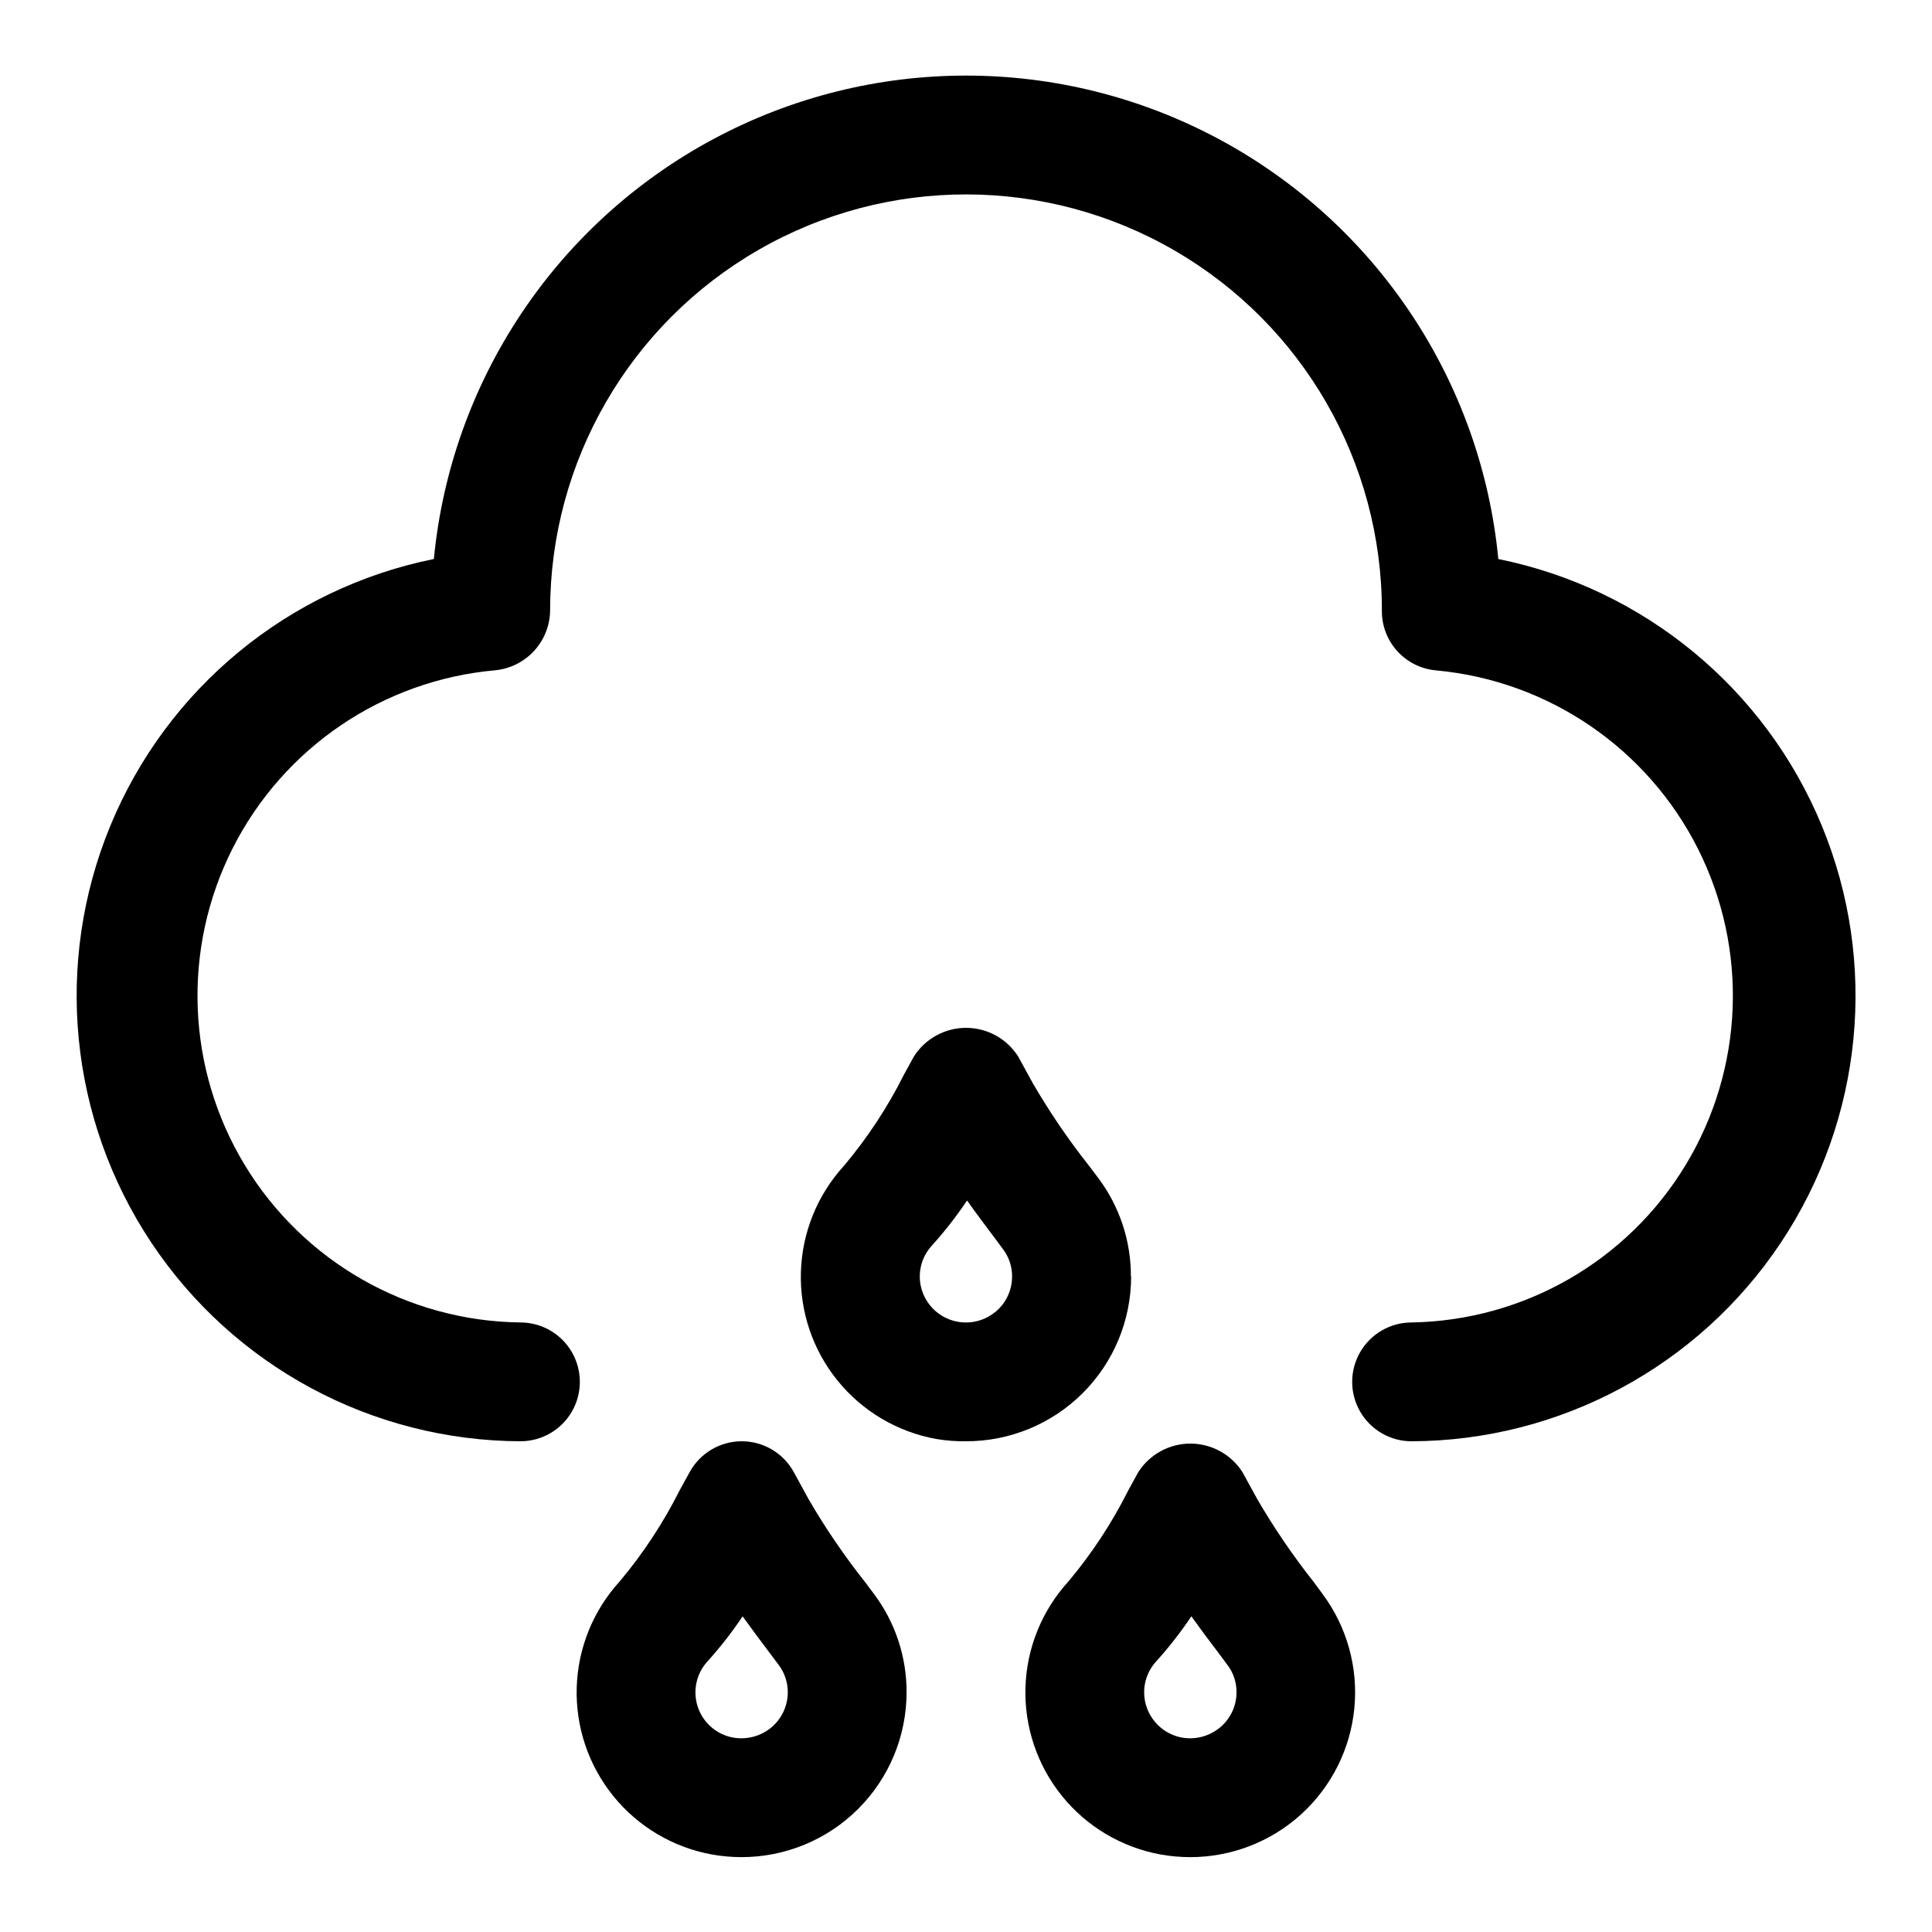
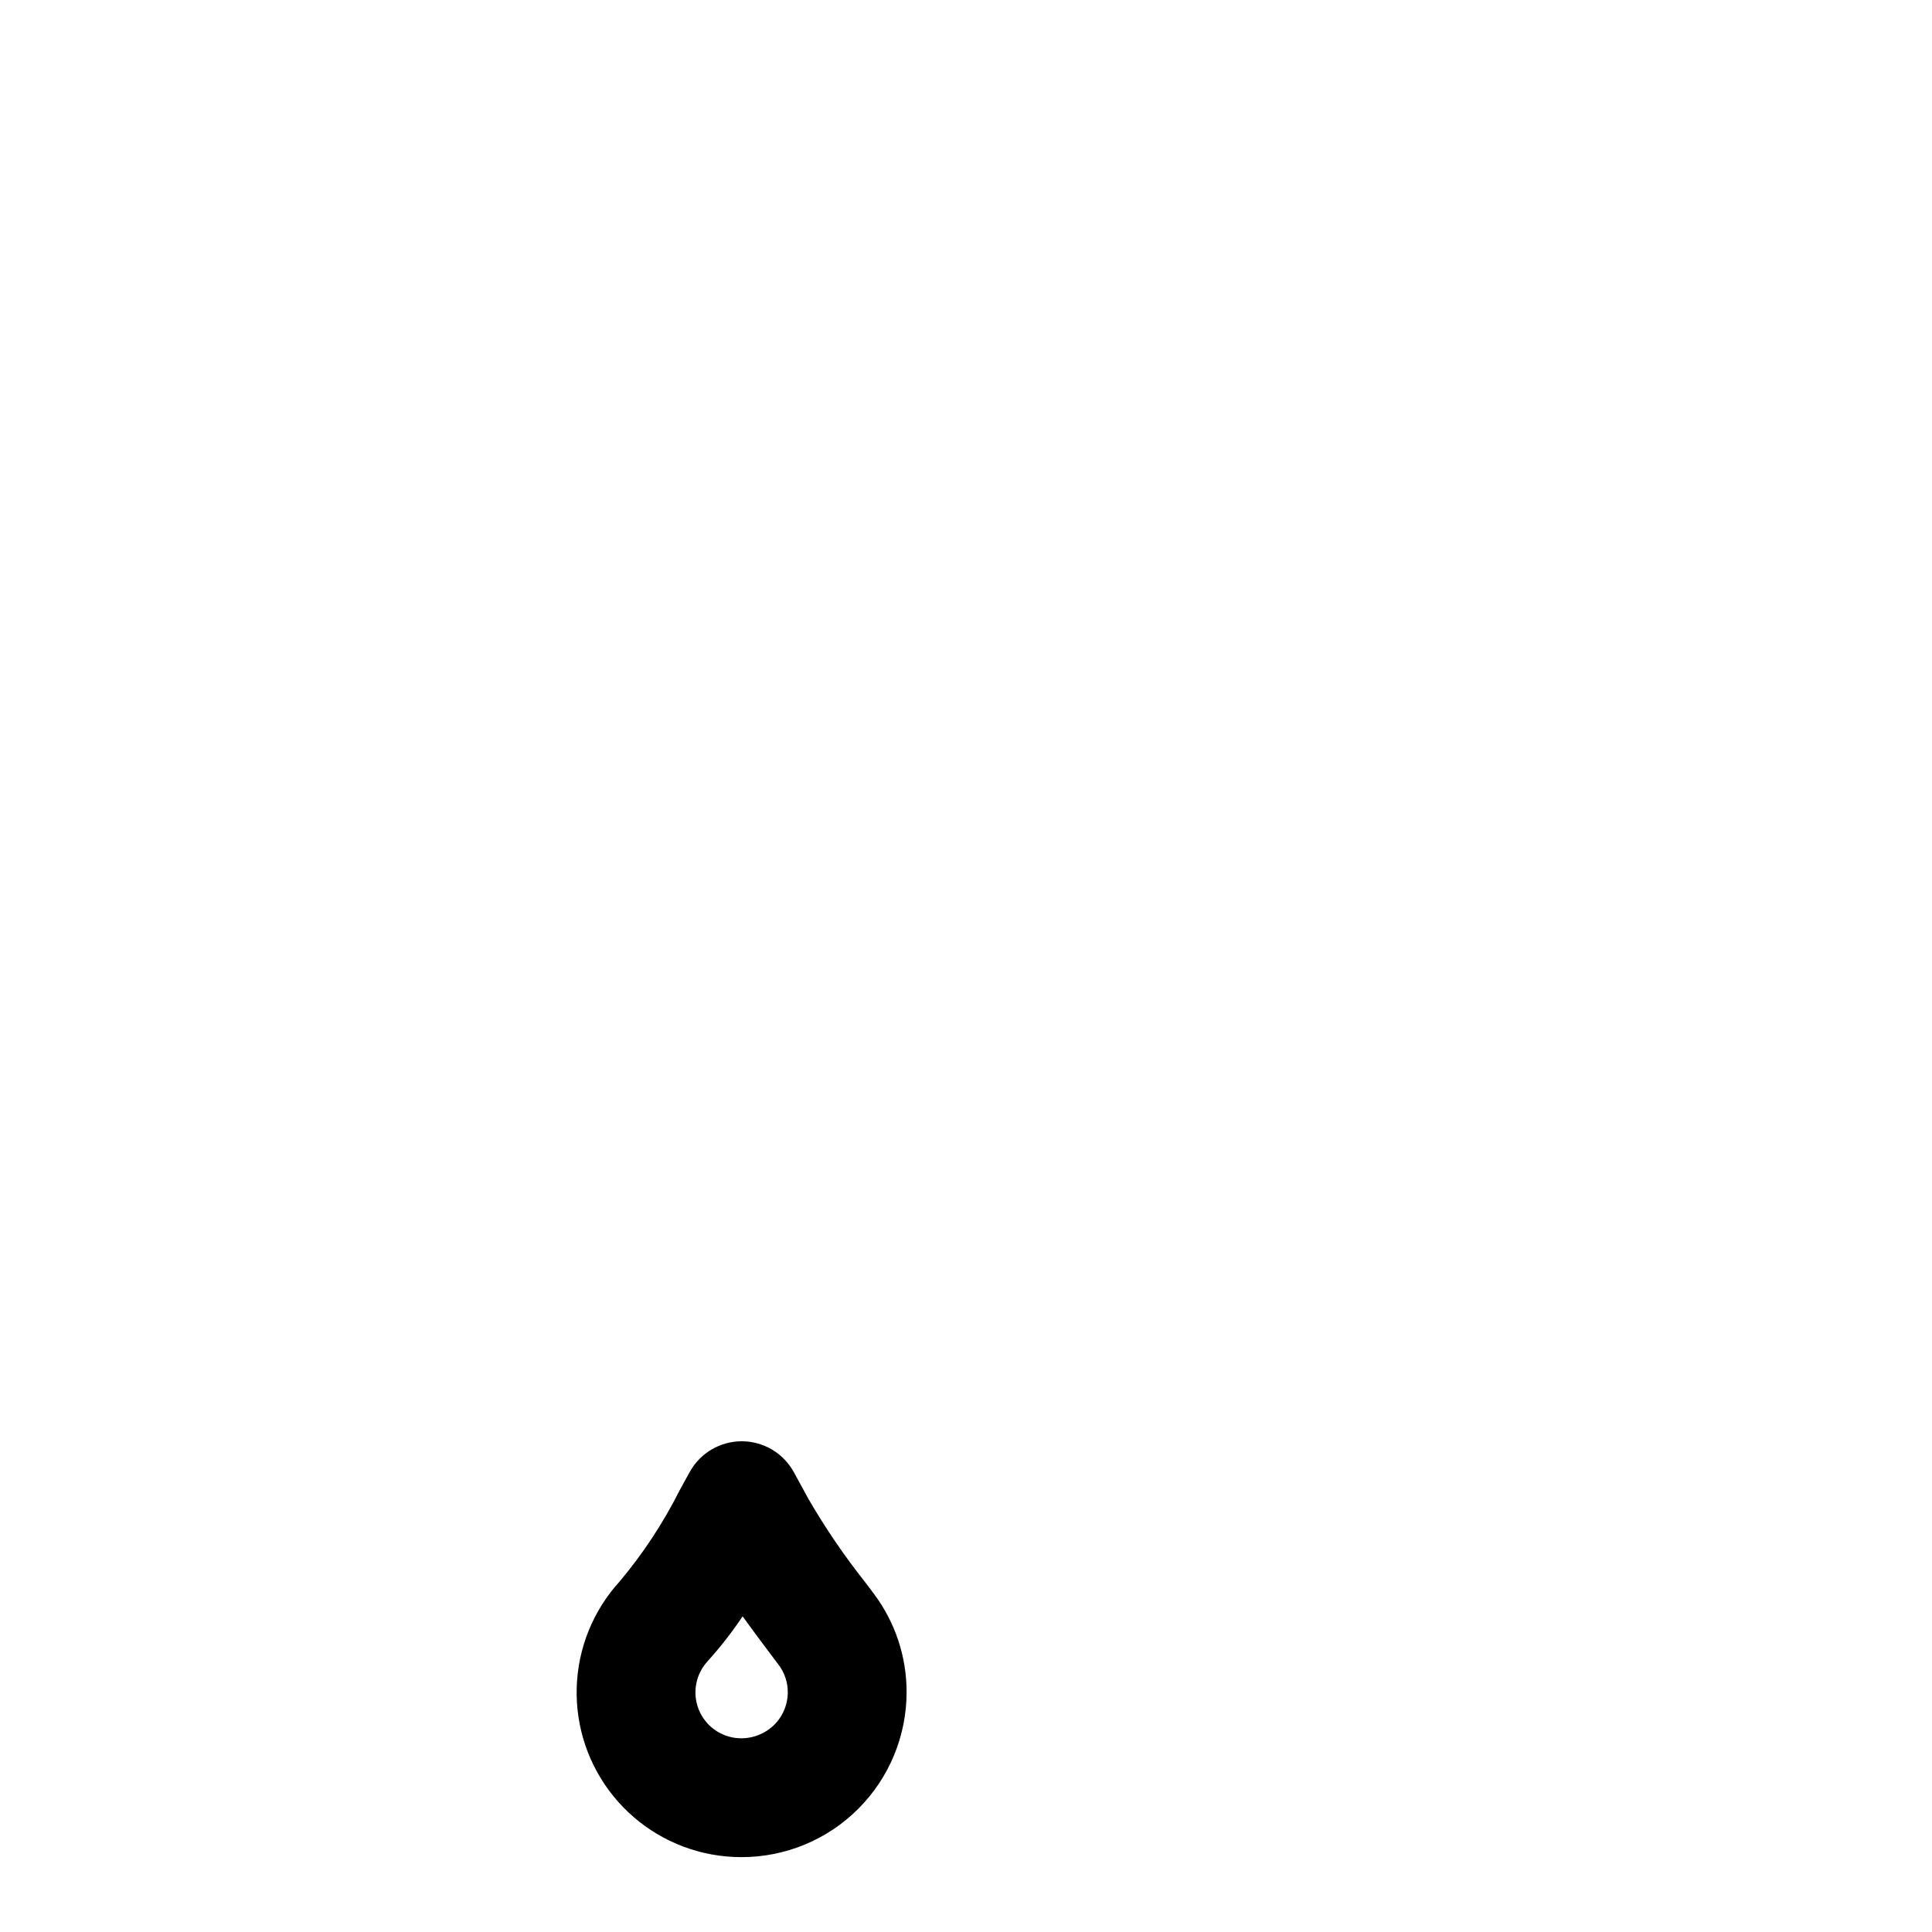
<svg xmlns="http://www.w3.org/2000/svg" fill="#000000" width="800px" height="800px" version="1.1" viewBox="144 144 512 512">
  <g>
-     <path d="m541.07 292.14c-4.547-47.176-32.379-88.957-74.16-111.33-41.785-22.371-91.984-22.371-133.77 0-41.785 22.371-69.617 64.152-74.16 111.33-38.555 7.801-70.695 34.285-85.715 70.641-15.023 36.352-10.957 77.797 10.844 110.54 21.801 32.742 58.473 52.477 97.809 52.633 5.625 0 10.824-3 13.637-7.871s2.812-10.871 0-15.742c-2.812-4.871-8.012-7.875-13.637-7.875-29.902-0.348-57.508-16.102-73.02-41.664-15.512-25.566-16.734-57.328-3.234-84.012 13.496-26.68 39.809-44.512 69.594-47.16 3.988-0.395 7.688-2.262 10.375-5.238 2.688-2.977 4.168-6.844 4.156-10.852 0.07-39.375 21.141-75.719 55.277-95.348 34.133-19.625 76.145-19.551 110.21 0.199 34.062 19.746 55.004 56.168 54.934 95.543-0.012 3.973 1.48 7.809 4.18 10.727 2.699 2.922 6.402 4.715 10.367 5.016 29.668 2.793 55.812 20.648 69.219 47.262 13.402 26.613 12.18 58.25-3.234 83.75-15.418 25.5-42.863 41.281-72.66 41.777-5.625 0-10.82 3.004-13.633 7.875-2.812 4.871-2.812 10.871 0 15.742s8.008 7.871 13.633 7.871c39.34-0.141 76.027-19.867 97.84-52.605 21.812-32.742 25.887-74.191 10.867-110.55-15.02-36.359-47.16-62.852-85.719-70.652z" />
    <path d="m373.33 563.36c-5.539-6.977-10.562-14.34-15.035-22.043l-3.922-7.18c-1.355-2.477-3.352-4.543-5.781-5.984-2.43-1.441-5.199-2.199-8.023-2.203-2.824 0.004-5.598 0.762-8.027 2.203-2.43 1.441-4.426 3.508-5.781 5.984l-2.66 4.832v0.004c-4.34 8.633-9.672 16.734-15.887 24.133-7.035 7.711-11.07 17.688-11.379 28.121-0.309 10.434 3.129 20.629 9.695 28.742 6.562 8.113 15.82 13.605 26.086 15.48 2.598 0.473 5.234 0.707 7.871 0.711 11.602 0.012 22.734-4.586 30.941-12.785 8.211-8.195 12.824-19.32 12.828-30.922 0.02-9.398-3.019-18.551-8.66-26.07zm-24.953 38.461c-2.856 2.352-6.602 3.312-10.234 2.629-4.316-0.84-7.844-3.941-9.227-8.113-1.383-4.176-0.41-8.77 2.551-12.023 3.394-3.758 6.516-7.754 9.336-11.965 2.441 3.402 4.914 6.691 7.352 9.934l2.219 2.961h0.004c1.559 2.082 2.398 4.613 2.391 7.211 0 3.621-1.609 7.051-4.391 9.367z" />
-     <path d="m492.24 563.36c-5.527-6.984-10.551-14.348-15.035-22.043l-3.938-7.18c-3.004-4.715-8.211-7.57-13.805-7.57s-10.801 2.856-13.809 7.57l-2.66 4.848v0.004c-4.328 8.629-9.648 16.723-15.855 24.117-7.031 7.711-11.07 17.684-11.383 28.117-0.309 10.43 3.129 20.629 9.691 28.742 6.562 8.113 15.812 13.609 26.078 15.484 2.598 0.473 5.234 0.707 7.875 0.711 10.859 0.012 21.332-4.023 29.379-11.316 8.047-7.297 13.086-17.324 14.137-28.133 1.051-10.809-1.965-21.621-8.457-30.328zm-24.953 38.461c-2.848 2.352-6.59 3.316-10.219 2.629-4.793-0.953-8.562-4.664-9.586-9.445-0.82-3.828 0.266-7.816 2.91-10.707 3.398-3.758 6.519-7.754 9.336-11.965 2.426 3.402 4.894 6.691 7.352 9.934l2.203 2.961h0.004c1.57 2.074 2.414 4.609 2.406 7.211 0.008 3.629-1.609 7.07-4.406 9.383z" />
-     <path d="m443.7 482.25c0.027-9.395-3.008-18.543-8.645-26.059l-2.379-3.148h0.004c-5.492-6.934-10.48-14.254-14.926-21.898l-3.938-7.18c-3.004-4.719-8.211-7.574-13.805-7.574s-10.801 2.856-13.809 7.574l-2.66 4.848c-4.324 8.629-9.645 16.719-15.855 24.105-7.062 7.707-11.121 17.695-11.441 28.145-0.32 10.445 3.117 20.664 9.695 28.789 6.574 8.125 15.848 13.621 26.133 15.488 2.617 0.441 5.269 0.648 7.922 0.613 11.602 0.023 22.738-4.574 30.949-12.773 8.211-8.199 12.82-19.328 12.816-30.93zm-35.863 9.367c-3.293 2.758-7.785 3.586-11.844 2.188-4.059-1.398-7.086-4.82-7.981-9.02-0.805-3.824 0.285-7.801 2.93-10.676 3.398-3.758 6.519-7.758 9.336-11.965 2.379 3.352 4.816 6.598 7.227 9.793l2.332 3.148c1.555 2.07 2.391 4.59 2.375 7.18 0.008 3.606-1.582 7.031-4.344 9.352z" />
  </g>
</svg>